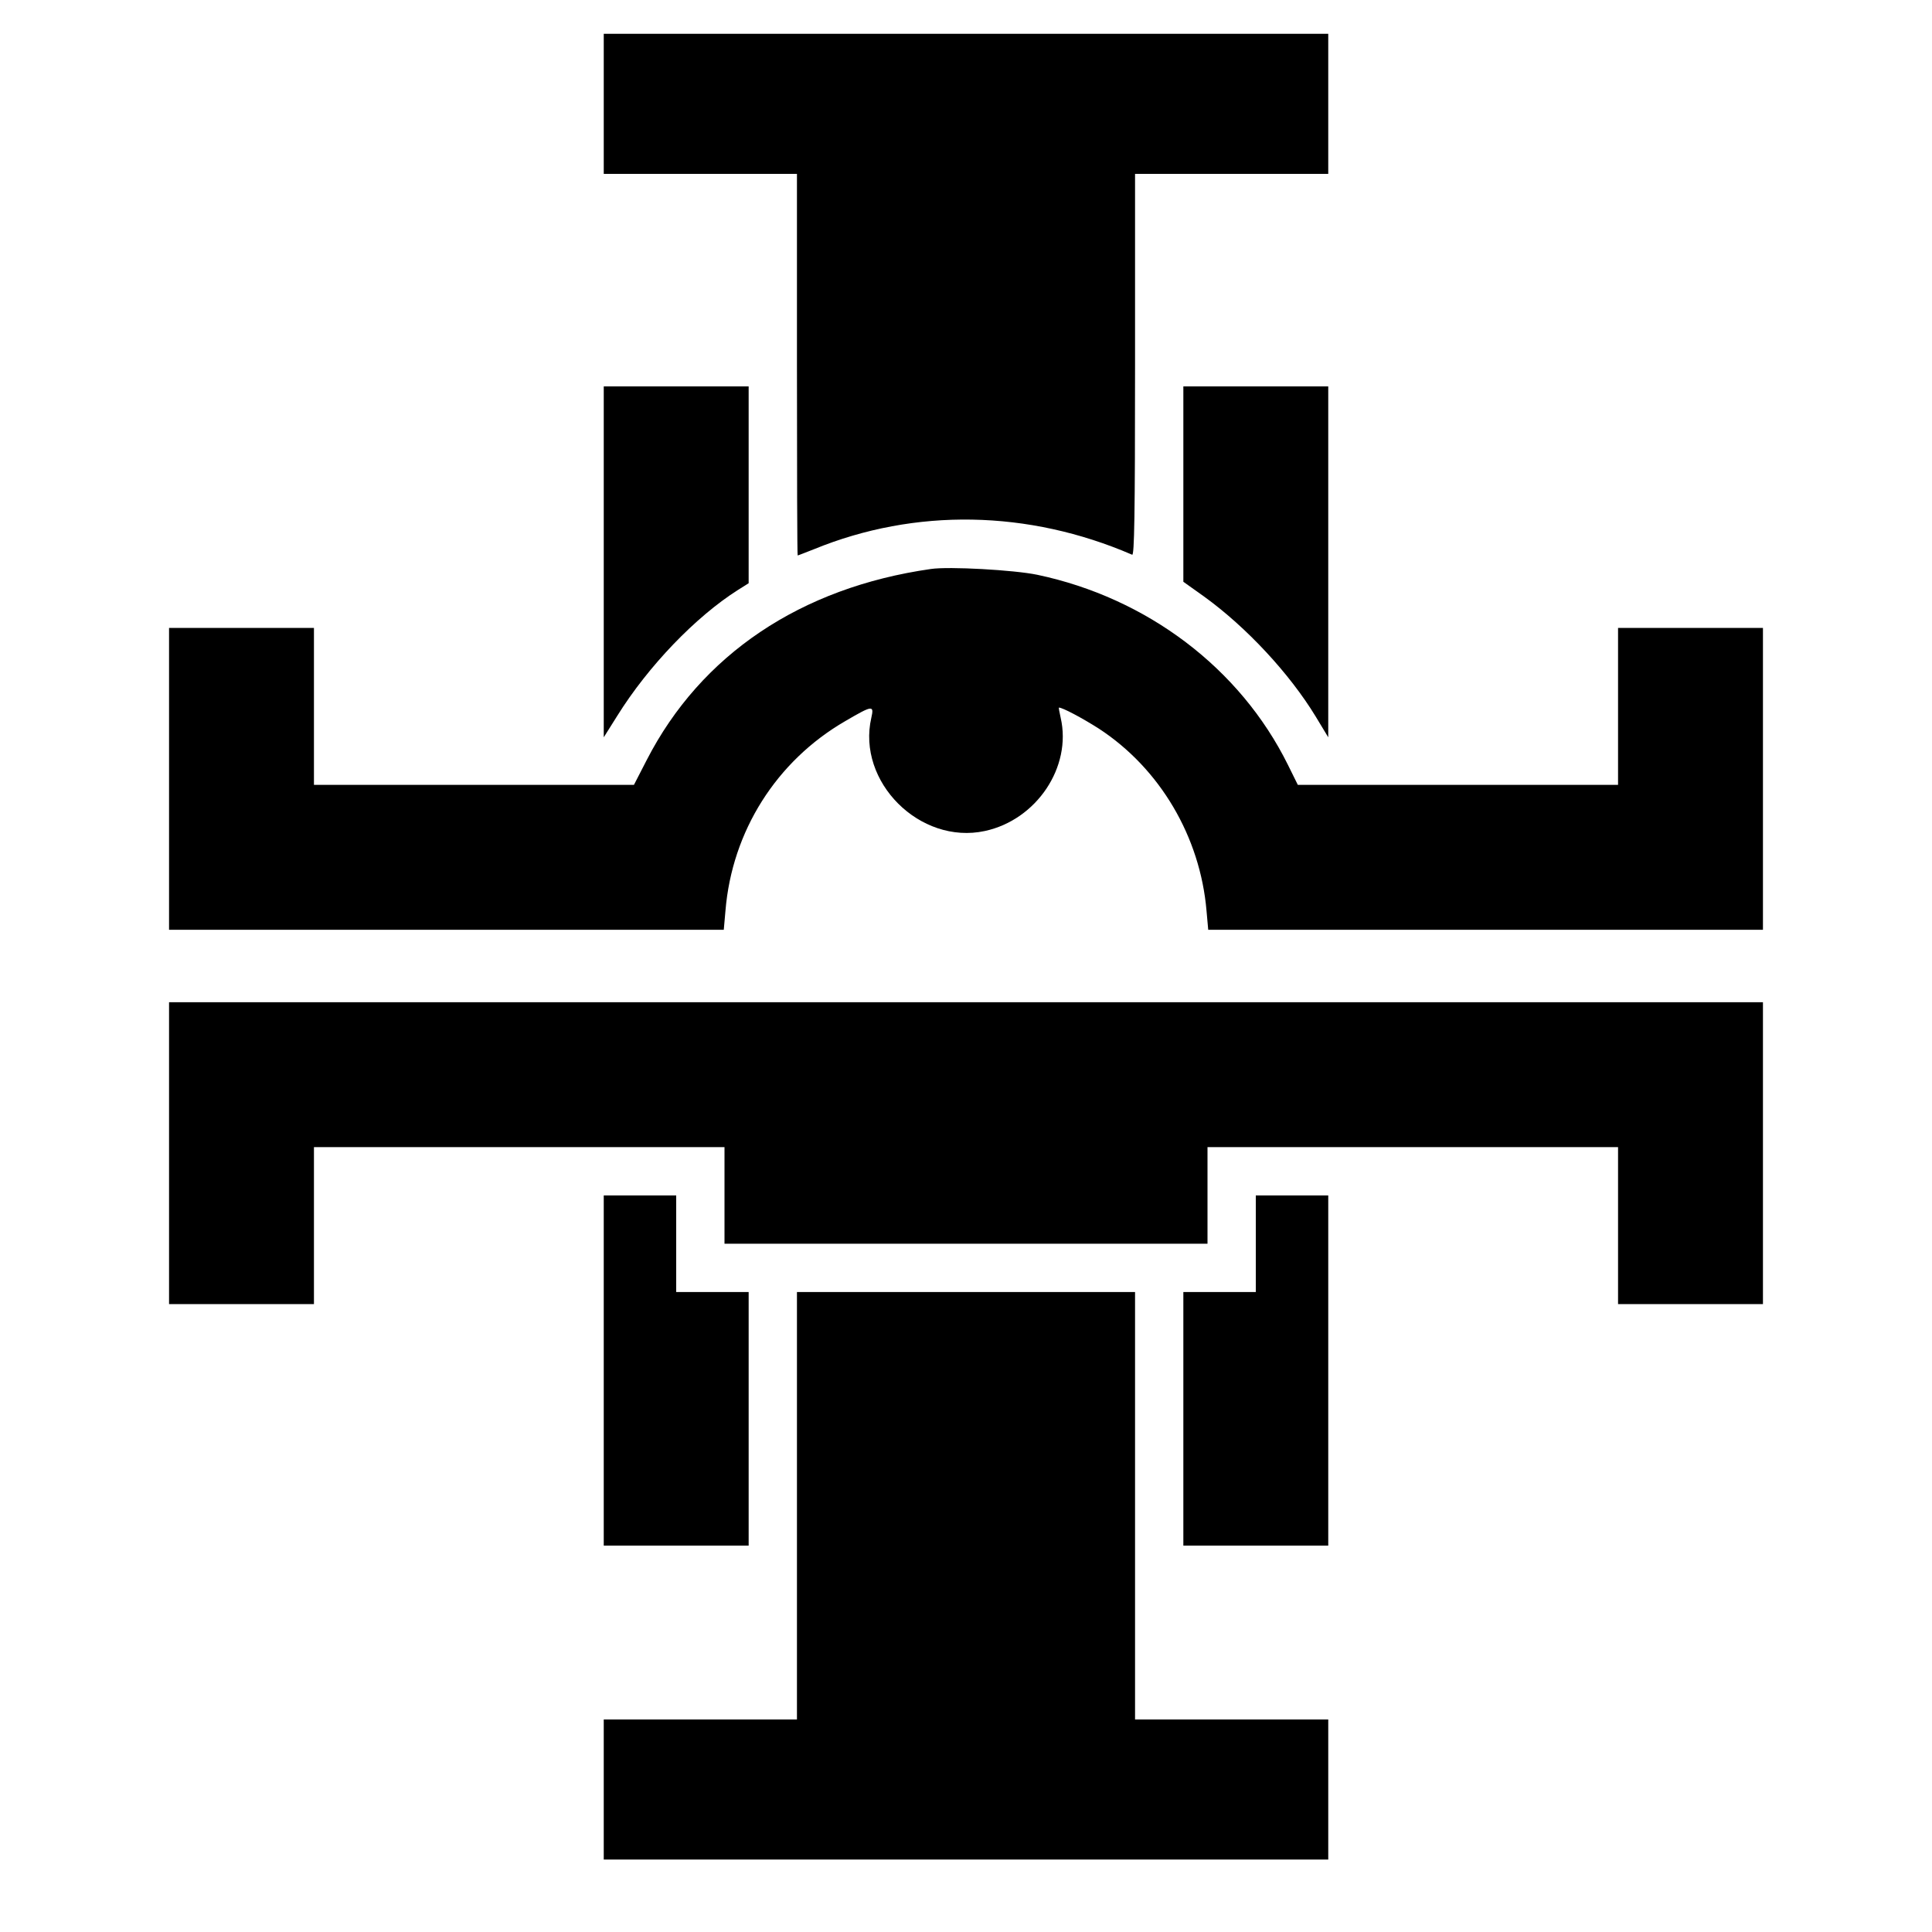
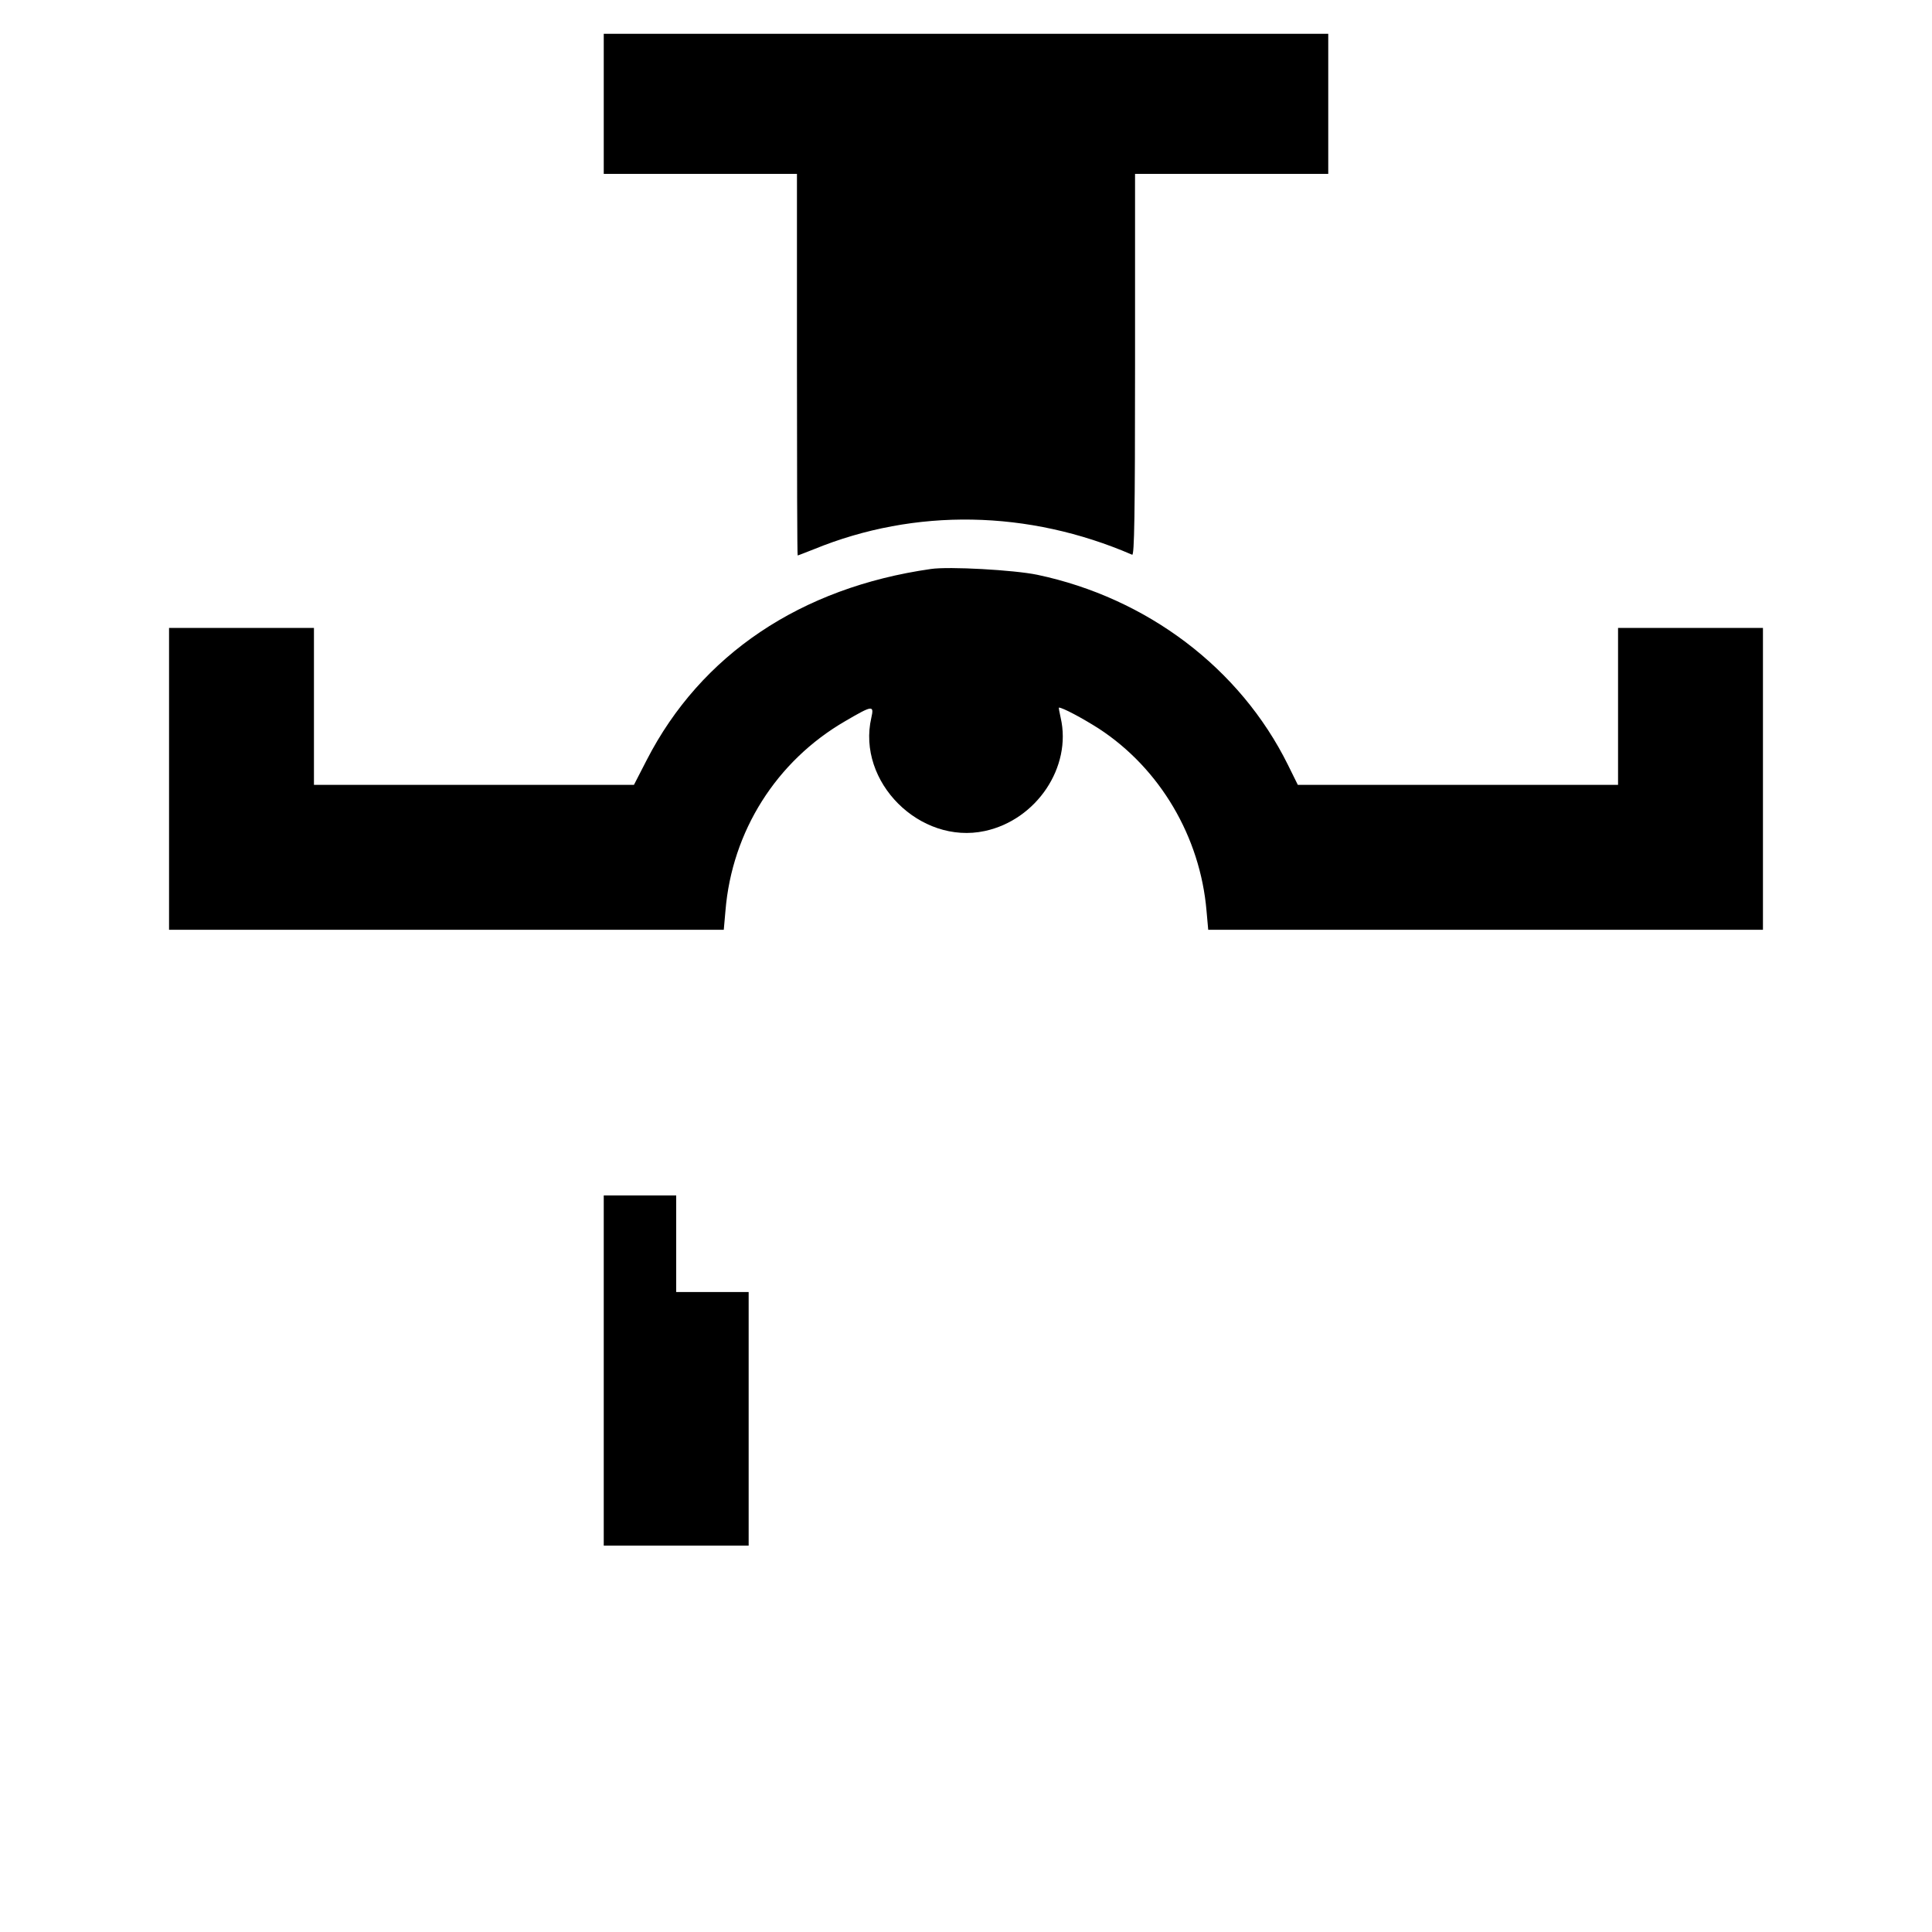
<svg xmlns="http://www.w3.org/2000/svg" version="1.0" width="800pt" height="800pt" viewBox="0 0 800 800" preserveAspectRatio="xMidYMid meet" id="svg22">
  <g transform="translate(0,800) scale(0.1,-0.1)" fill="#000000" stroke="none" id="g20">
    <path d="M2500 7570 l0 -290 400 0 400 0 0 -790 c0 -434 1 -790 3 -790 2 0 32 12 68 26 418 171 887 163 1317 -23 9 -4 12 157 12 786 l0 791 400 0 400 0 0 290 0 290 -1500 0 -1500 0 0 -290z" id="path4" />
-     <path d="M2500 5673 l0 -726 56 89 c129 207 325 410 498 520 l46 29 0 408 0 407 -300 0 -300 0 0 -727z" id="path6" />
-     <path d="M4900 5996 l0 -405 87 -62 c174 -126 352 -317 461 -496 l52 -86 0 727 0 726 -300 0 -300 0 0 -404z" id="path8" />
    <path d="M3855 5644 c-540 -77 -953 -355 -1177 -791 l-53 -103 -662 0 -663 0 0 325 0 325 -300 0 -300 0 0 -625 0 -625 1149 0 1148 0 7 79 c27 329 211 620 496 785 113 66 120 67 108 14 -61 -265 201 -527 470 -469 214 46 361 265 314 469 -5 23 -9 42 -7 42 15 0 96 -43 165 -87 253 -165 420 -448 446 -755 l7 -78 1148 0 1149 0 0 625 0 625 -300 0 -300 0 0 -325 0 -325 -663 0 -663 0 -41 83 c-198 400 -583 691 -1038 787 -97 20 -365 35 -440 24z" id="path10" />
-     <path d="M700 3225 l0 -625 300 0 300 0 0 325 0 325 850 0 850 0 0 -200 0 -200 1000 0 1000 0 0 200 0 200 850 0 850 0 0 -325 0 -325 300 0 300 0 0 625 0 625 -3300 0 -3300 0 0 -625z" id="path12" />
    <path d="M2500 2325 l0 -725 300 0 300 0 0 525 0 525 -150 0 -150 0 0 200 0 200 -150 0 -150 0 0 -725z" id="path14" />
-     <path d="M5200 2850 l0 -200 -150 0 -150 0 0 -525 0 -525 300 0 300 0 0 725 0 725 -150 0 -150 0 0 -200z" id="path16" />
-     <path d="M3300 1765 l0 -885 -400 0 -400 0 0 -290 0 -290 1500 0 1500 0 0 290 0 290 -400 0 -400 0 0 885 0 885 -700 0 -700 0 0 -885z" id="path18" />
  </g>
</svg>